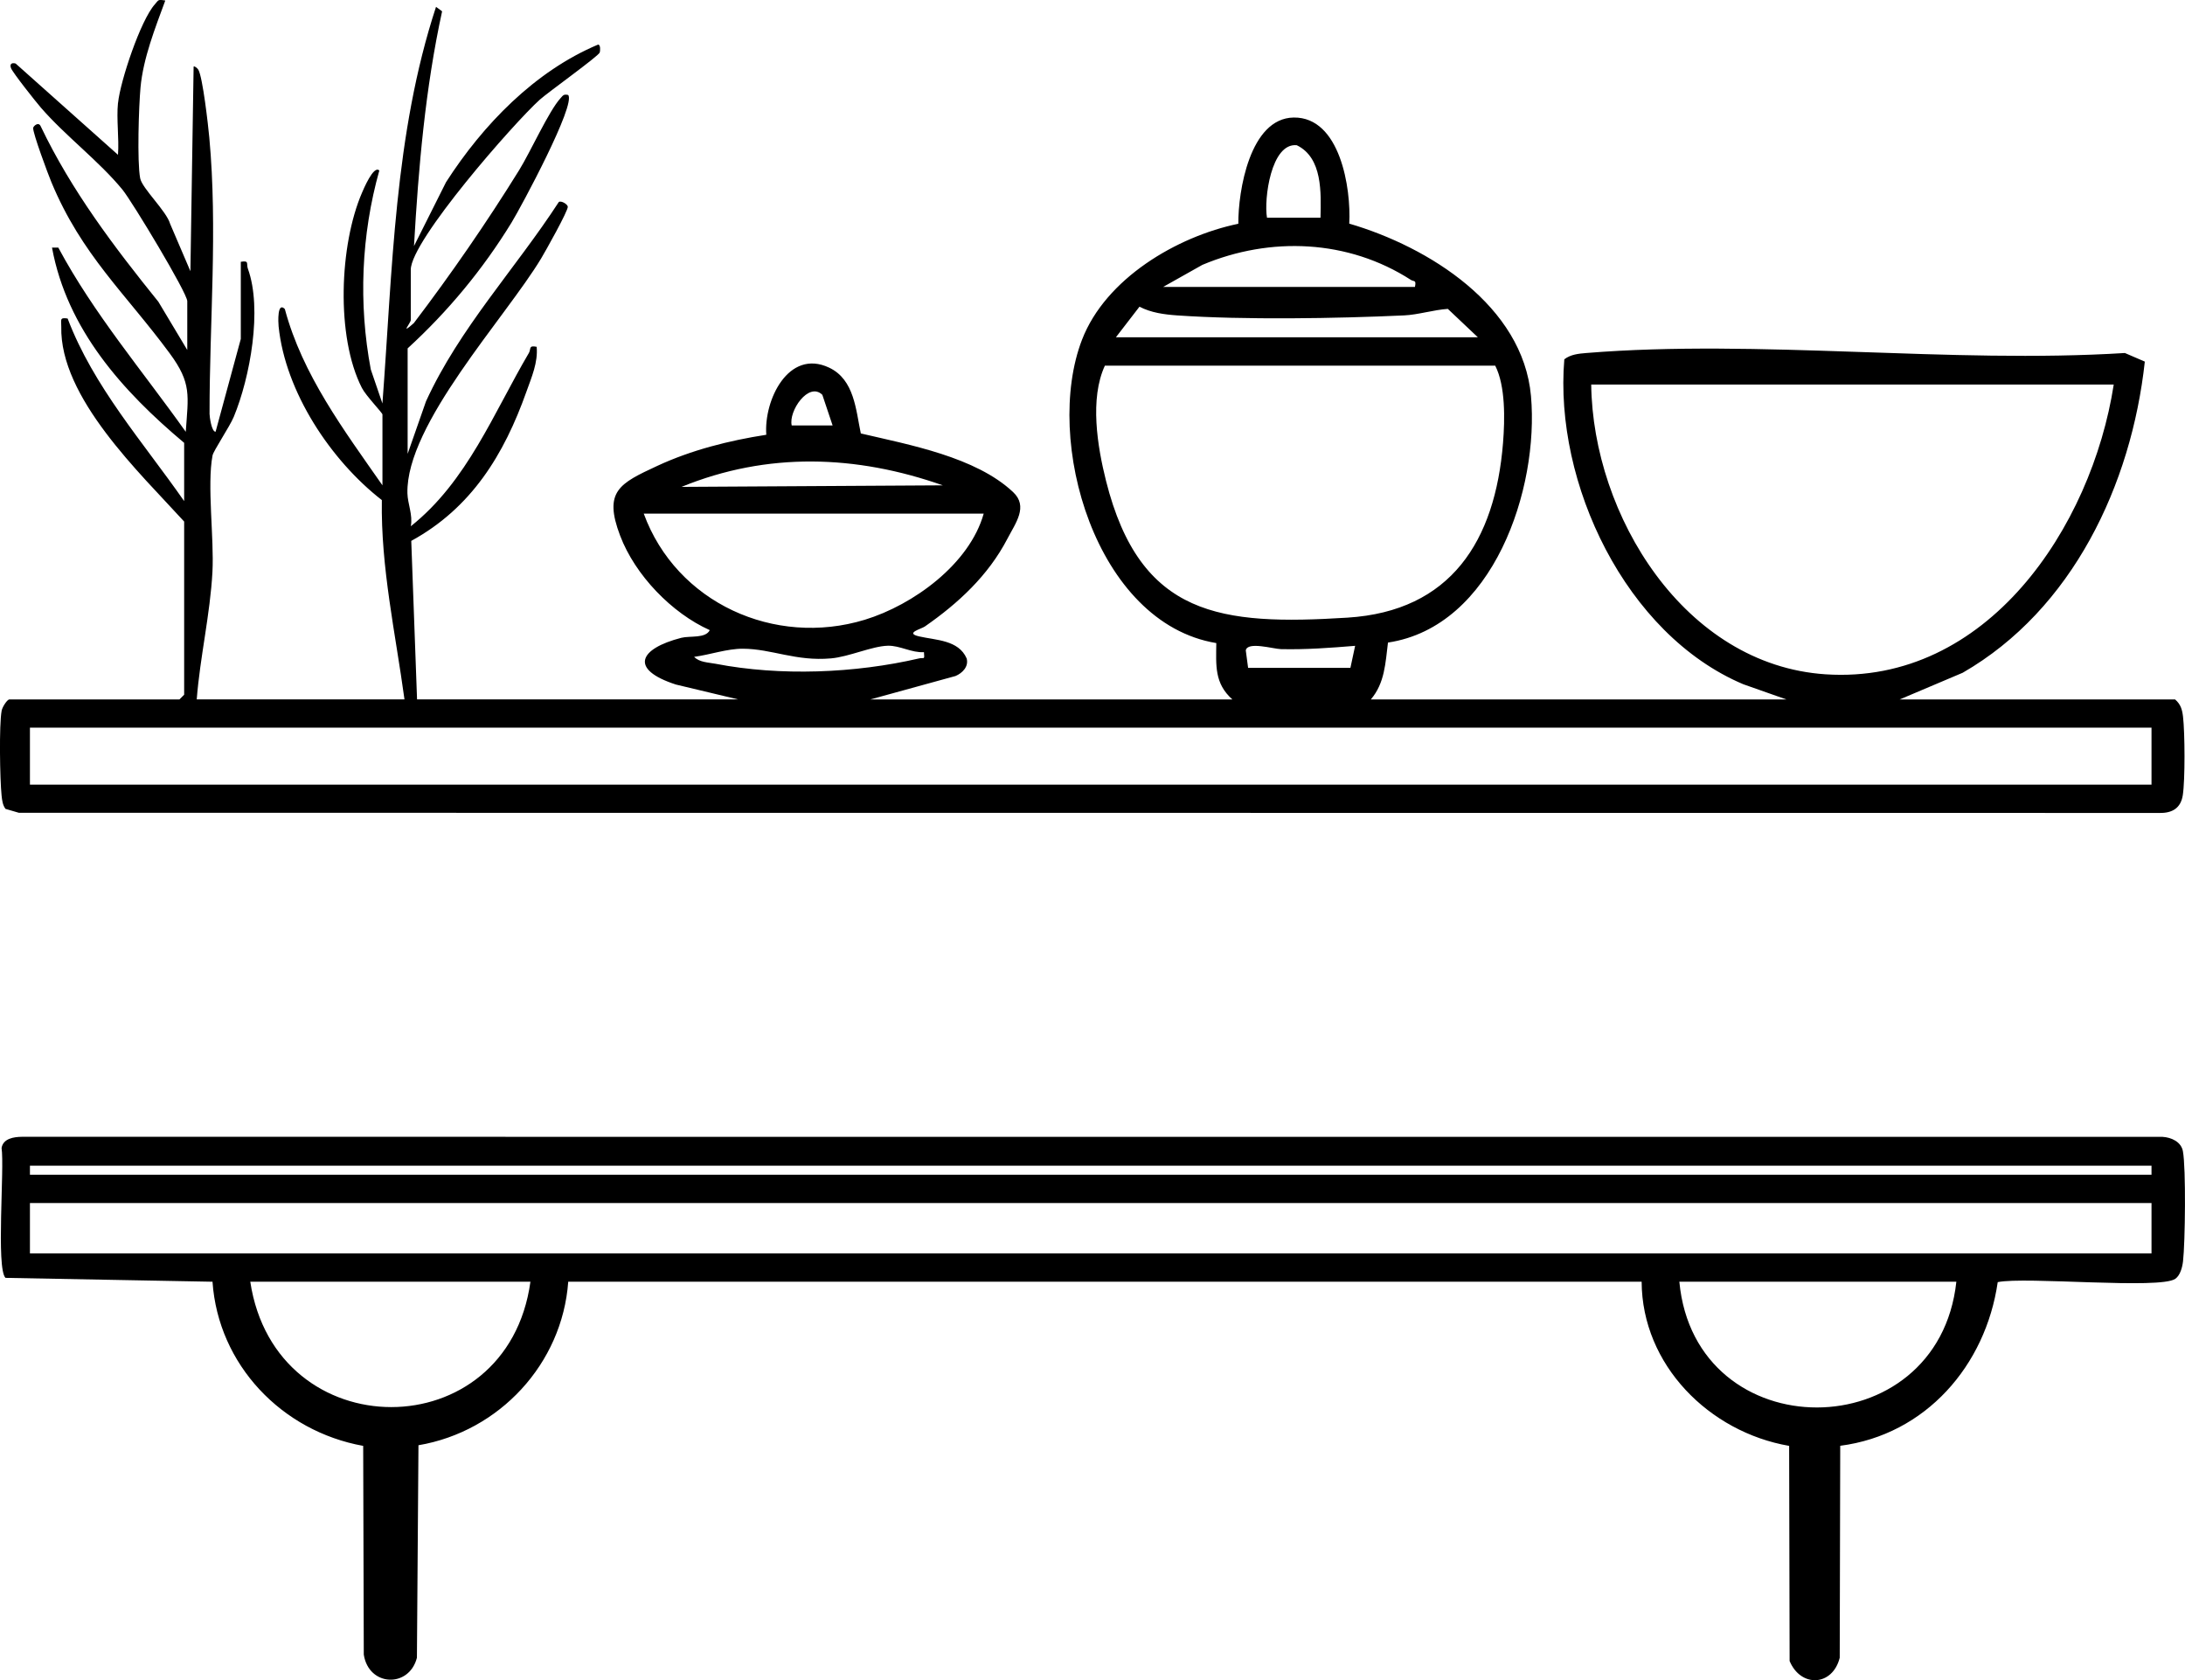
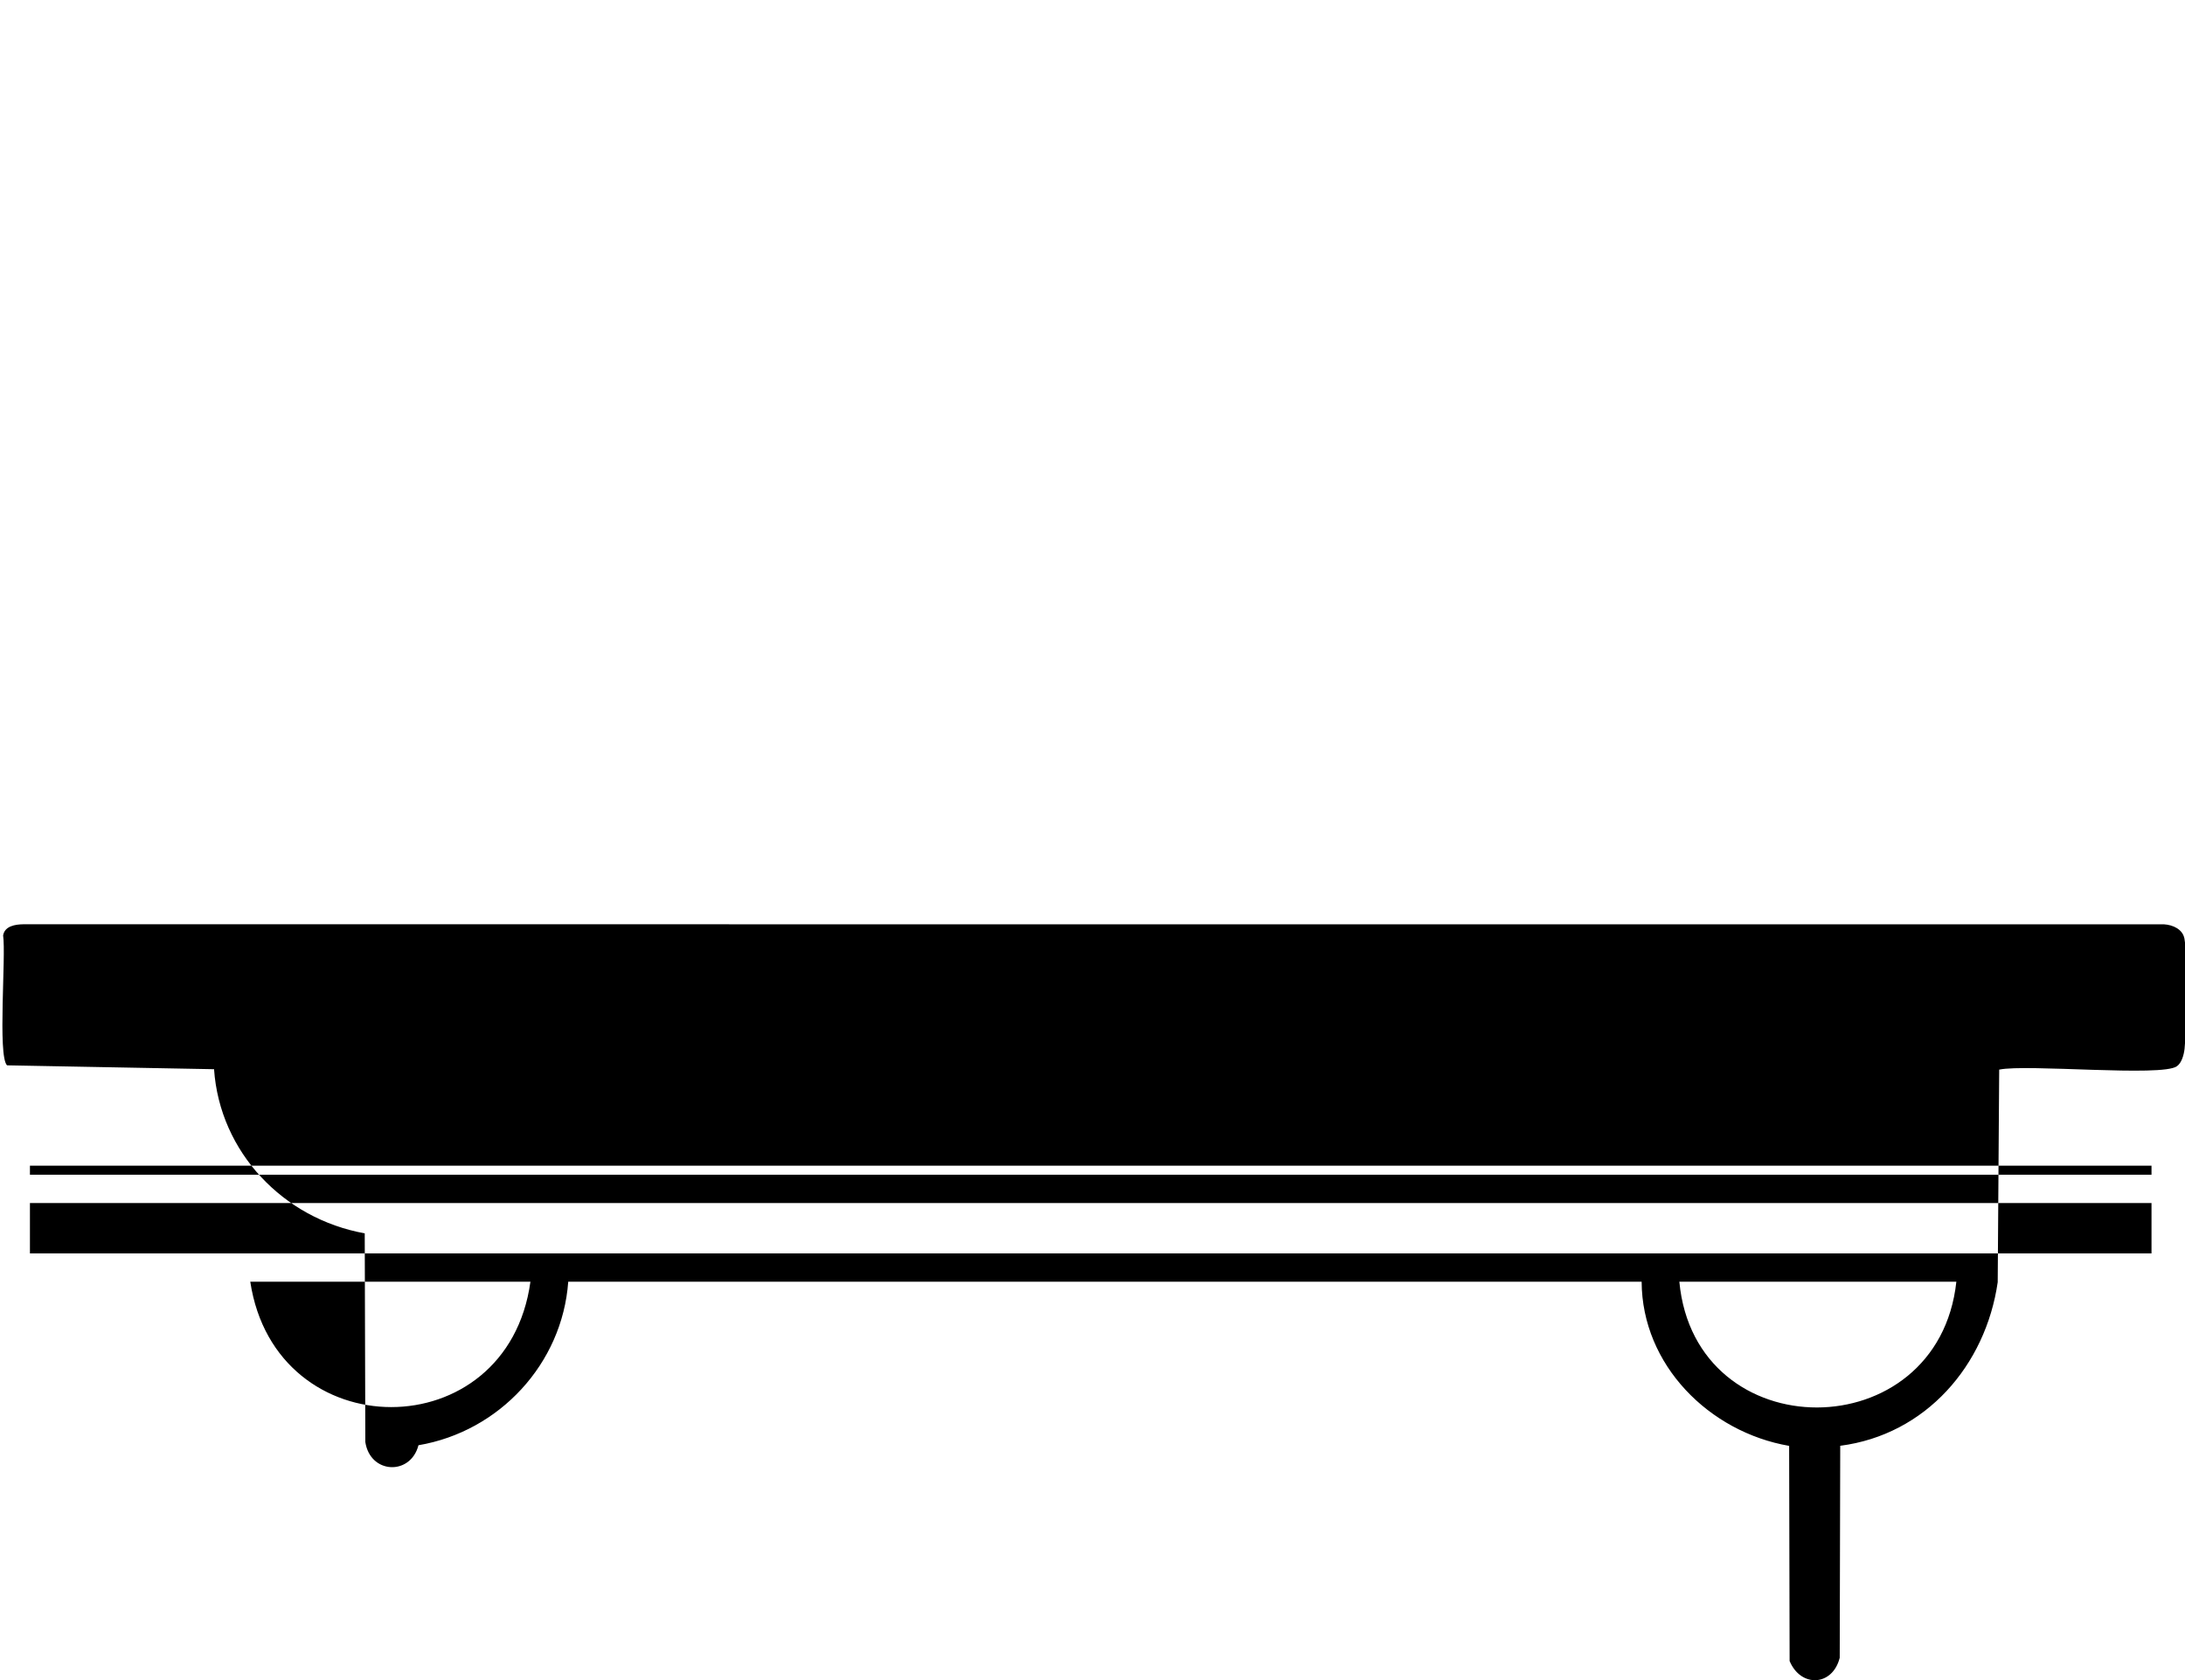
<svg xmlns="http://www.w3.org/2000/svg" id="uuid-216eeba7-d5f9-4f26-9d8e-879f5a1c4102" width="694.15" height="533.72" viewBox="0 0 694.15 533.72">
-   <path d="M634.65,407.29c-3.83,26.5-22.9,48.47-50.03,51.97l-.16,67.34c-2.3,9.1-12.37,9.53-15.92,1.03l-.15-68.34c-25.41-4.39-46.74-25.7-46.86-52.14H180.52c-1.88,26.06-21.88,47.59-47.58,51.94l-.49,67.51c-2.5,9.7-15.32,9.18-16.88-1.01l-.19-66.3c-25.86-4.65-46.05-25.77-47.87-52.14l-65.77-1.23c-3.02-3.04-.28-34.86-1.24-41.26.5-3.02,3.91-3.52,6.45-3.55l680.07.02c2.78.17,5.89,1.54,6.46,4.54,1.01,5.29.73,29.09.04,35-.22,1.87-.87,4.44-2.45,5.55-4.85,3.43-47.62-.78-56.44,1.06ZM683.51,370.28H9.51v2.87h674v-2.87ZM683.51,382.15H9.51v16h674v-16ZM168.51,407.15h-89c8.04,53.06,81.68,53.13,89,0ZM621.51,407.15h-88c5.02,53.37,82.24,53.14,88,0Z" />
-   <path d="M37.51,32.65c.69-6.87,7.16-26.24,11.69-31.28,1.22-1.36.83-1.6,3.31-1.21-3.2,8.71-7.01,18.3-7.87,27.62-.55,5.98-1.12,23.56-.11,28.85.61,3.22,8.35,10.39,9.52,14.48l6.44,15.04,1.02-64.99c.22-.3,1.22.51,1.5.99,1.41,2.44,3.12,17.66,3.48,21.52,2.69,29.07.06,58.77.08,87.83,0,.72.61,5.68,1.92,5.65l8.01-29.49v-24.5c2.8-.47,1.67.6,2.25,2.2,4.66,12.83.71,34.54-4.49,47.07-1.29,3.11-6.46,10.77-6.74,12.26-1.79,9.36.54,26.34-.03,36.97-.73,13.55-3.94,27-4.99,40.51h66c-2.87-21.07-7.54-41.87-7.19-63.31-16.22-12.6-30.68-34.36-32.8-55.2-.12-1.18-.47-7.98,1.98-5.49,5.59,20.91,18.83,38.54,31.01,56v-22.5c0-.53-5.24-5.92-6.54-8.46-8.3-16.26-7.12-45.44.06-62.02.35-.8,3.7-8.91,5.48-7.01-5.74,20.45-6.65,42.29-2.7,63.2l3.69,10.79c3.2-42.19,3.74-85.52,17.03-125.99l1.93,1.42c-5.33,24.46-7.51,49.59-8.93,74.57l10.18-20.3c11.73-18.25,28.21-35.26,48.3-43.7.85,0,.68,2.04.53,2.51-.37,1.15-16.48,12.68-19.04,14.98-8.15,7.33-40.99,44.78-40.99,54.01v16c0,.9-3.6,5.03.97.97,11.87-15.63,23.09-31.87,33.44-48.56,3.56-5.74,9.45-18.82,13.14-22.86.82-.9.98-1.37,2.44-1.05,2.62,2.89-14.94,35.57-17.97,40.52-9.11,14.87-20.18,28.22-33.02,39.98v33.5l5.83-16.67c10.65-23.27,28.38-42.06,42.19-63.32.75-.53,2.75.67,2.86,1.47.16,1.25-7.13,14.23-8.46,16.44-11.29,18.79-43.01,52.73-42.49,74.6.08,3.37,1.76,6.87,1.08,10.48,17.92-14.26,26.26-35.93,37.5-55.03.76-1.29-.18-2.52,2.48-1.97.46,4.97-1.62,9.66-3.25,14.24-7.12,20.05-17.5,36.97-36.59,47.41l1.84,50.35h102l-19.78-4.72c-14.94-4.85-11.65-11.4,1.73-14.84,2.75-.7,7.71.27,9.04-2.44-12.04-5.38-23.73-17.48-28.48-30.02-5.34-14.07-.25-16.56,11.82-22.16,10.85-5.04,22.83-8.05,34.62-9.88-.82-10.97,7.03-27.41,19.95-21.33,8.08,3.8,8.51,13.58,10.08,20.91,15.41,3.61,36.48,7.45,48.37,18.62,4.9,4.6.79,9.84-1.83,14.88-6.06,11.63-15.59,20.46-26.21,27.83-1.16.8-6.46,2.08-1.81,3.14,5.37,1.23,12.52,1.11,15.1,6.99.71,2.59-1.34,4.66-3.53,5.59l-27.06,7.44h115c-5.73-5.12-5.17-10.79-5.1-17.9-38.34-6.34-54.97-64.43-42.66-96.36,7.48-19.4,30.06-32.77,49.66-36.84-.08-10.25,3.63-33.54,17.58-33.74,14.78-.21,18.28,22.56,17.66,33.7,25.22,7.37,55.19,26.09,57.73,54.77,2.61,29.43-11.92,73.26-45.43,78.31-.82,6.51-1,12.84-5.44,18.06h132l-13.68-4.82c-37.4-15.81-60.15-63.94-56.86-103.22,2.02-1.56,4.55-1.8,7-2,54.83-4.46,115.63,3.46,171.09,0l6.33,2.73c-4.26,39.07-22.96,78.74-57.86,98.84l-20.02,8.48h87.5c1.78,1.53,2.26,3.23,2.52,5.48.59,5.05.68,20.1-.08,24.96-.64,4.09-3.38,5.7-7.39,5.61l-680.06-.05-4.25-1.24c-.92-1.25-1.08-2.75-1.24-4.25-.53-5.02-.83-22.52.03-26.99.21-1.1,1.73-3.53,2.47-3.53h54l1.5-1.5v-55c-13.93-15.32-39.57-39.36-39.04-61.98.05-2.04-.64-2.93,2.02-2.52,8.24,21.67,23.94,39.24,37.02,58v-18.5c-19.54-16.39-37.2-36.04-41.98-62.02h2c11.28,21.03,26.75,39.16,40.49,58.51.79-11.57,1.93-15.39-5.09-24.91-14.01-19.01-27.98-31.25-37.6-54.4-1.09-2.61-5.89-15.52-5.79-17.2.03-.56,1.73-2.19,2.44-.46,9.72,20.33,23.27,38.24,37.34,55.66l9.18,15.32v-15.5c0-2.61-17.51-31.66-20.58-35.42-7.51-9.16-18.15-17.08-25.93-26.07-1.6-1.85-8.9-11.05-9.48-12.53-.5-1.28.19-1.85,1.47-1.47l32.51,28.99c.39-5.32-.53-11.26,0-16.5ZM419.51,69.15c.17-7.89.69-19.04-7.54-23.02-8.18-.83-10.49,17.2-9.46,23.02h17ZM369.51,91.15h80c.49-2.36-.3-1.61-1.29-2.24-19.91-12.83-44.62-13.87-66.23-4.78l-12.48,7.02ZM469.51,107.15l-9.55-9.03c-4.52.3-9.45,1.87-13.9,2.07-21.43.99-50.9,1.47-72.09,0-4.11-.29-8.31-.85-11.97-2.77l-7.49,9.72h115ZM351.01,116.15c-4.86,10.49-2.4,25.62.37,36.63,10.87,43.18,36.53,45.92,76.68,43.42,32.88-2.05,46.95-24.37,49.44-55.56.59-7.44.8-18.02-2.48-24.48h-124ZM671.51,122.15h-166c.51,41.52,29.6,89.09,74.46,92.05,51.27,3.38,84.51-46.73,91.54-92.05ZM261.25,125.42c-4.36-4.3-10.81,5.22-9.73,9.73h12.99s-3.26-9.73-3.26-9.73ZM299.51,154.17c-27.55-9.69-55.72-10.66-83,.49l83-.49ZM312.51,163.15h-108c10.38,28.35,41.57,42.45,70.22,33.72,15.44-4.71,33.31-17.73,37.78-33.72ZM293.52,207.16c-3.93.25-7.62-2.13-11.46-2.04-5.06.13-12.29,3.51-18.06,4.02-11.19.99-18.81-3.03-27.99-3.07-5.06-.02-10.5,1.93-15.49,2.58,1.66,1.76,4.53,1.77,6.8,2.2,20.57,3.98,44.33,3.03,64.71-1.71,1.54-.36,1.74.67,1.5-1.98ZM396.51,212.15h32.5l1.5-7c-7.85.65-15.63,1.23-23.55,1.05-2.43-.05-10.69-2.54-11.19.41l.74,5.55ZM683.51,231.15H9.51v18.09h674v-18.09Z" />
+   <path d="M634.65,407.29c-3.83,26.5-22.9,48.47-50.03,51.97l-.16,67.34c-2.3,9.1-12.37,9.53-15.92,1.03l-.15-68.34c-25.41-4.39-46.74-25.7-46.86-52.14H180.52c-1.88,26.06-21.88,47.59-47.58,51.94c-2.5,9.7-15.32,9.18-16.88-1.01l-.19-66.3c-25.86-4.65-46.05-25.77-47.87-52.14l-65.77-1.23c-3.02-3.04-.28-34.86-1.24-41.26.5-3.02,3.91-3.52,6.45-3.55l680.07.02c2.78.17,5.89,1.54,6.46,4.54,1.01,5.29.73,29.09.04,35-.22,1.87-.87,4.44-2.45,5.55-4.85,3.43-47.62-.78-56.44,1.06ZM683.51,370.28H9.51v2.87h674v-2.87ZM683.51,382.15H9.51v16h674v-16ZM168.51,407.15h-89c8.04,53.06,81.68,53.13,89,0ZM621.51,407.15h-88c5.02,53.37,82.24,53.14,88,0Z" />
</svg>